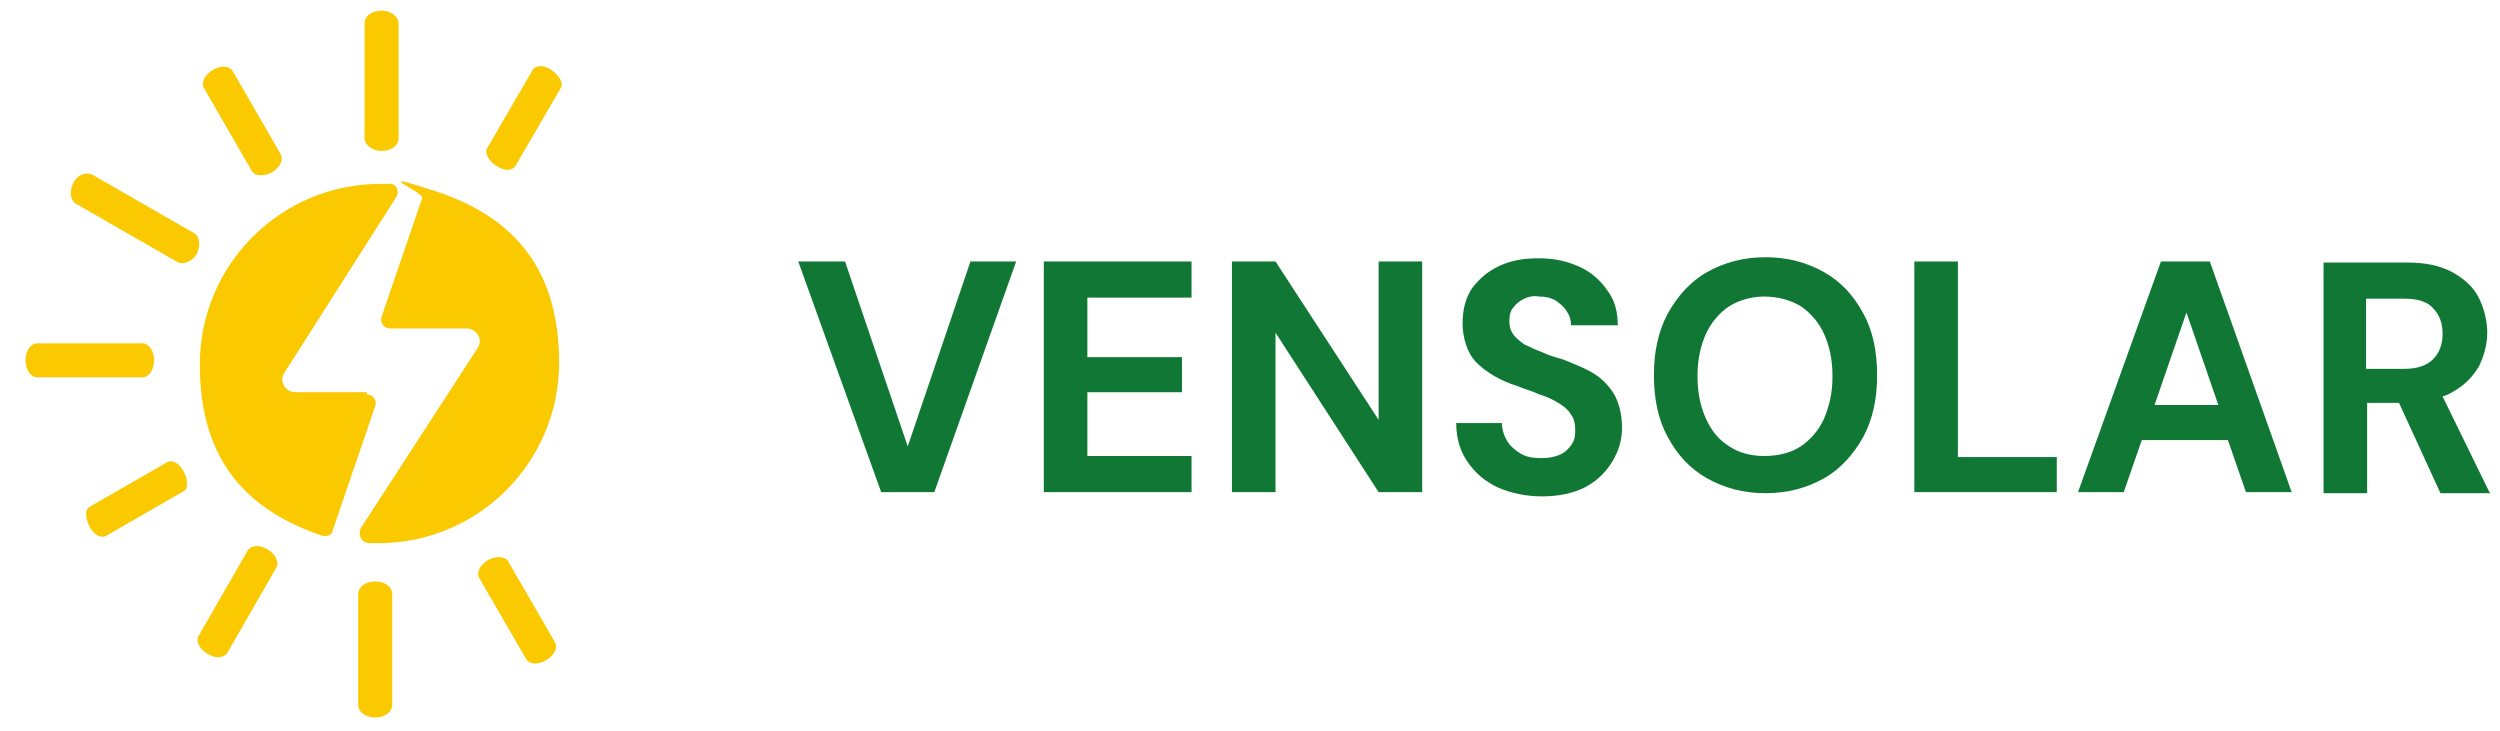
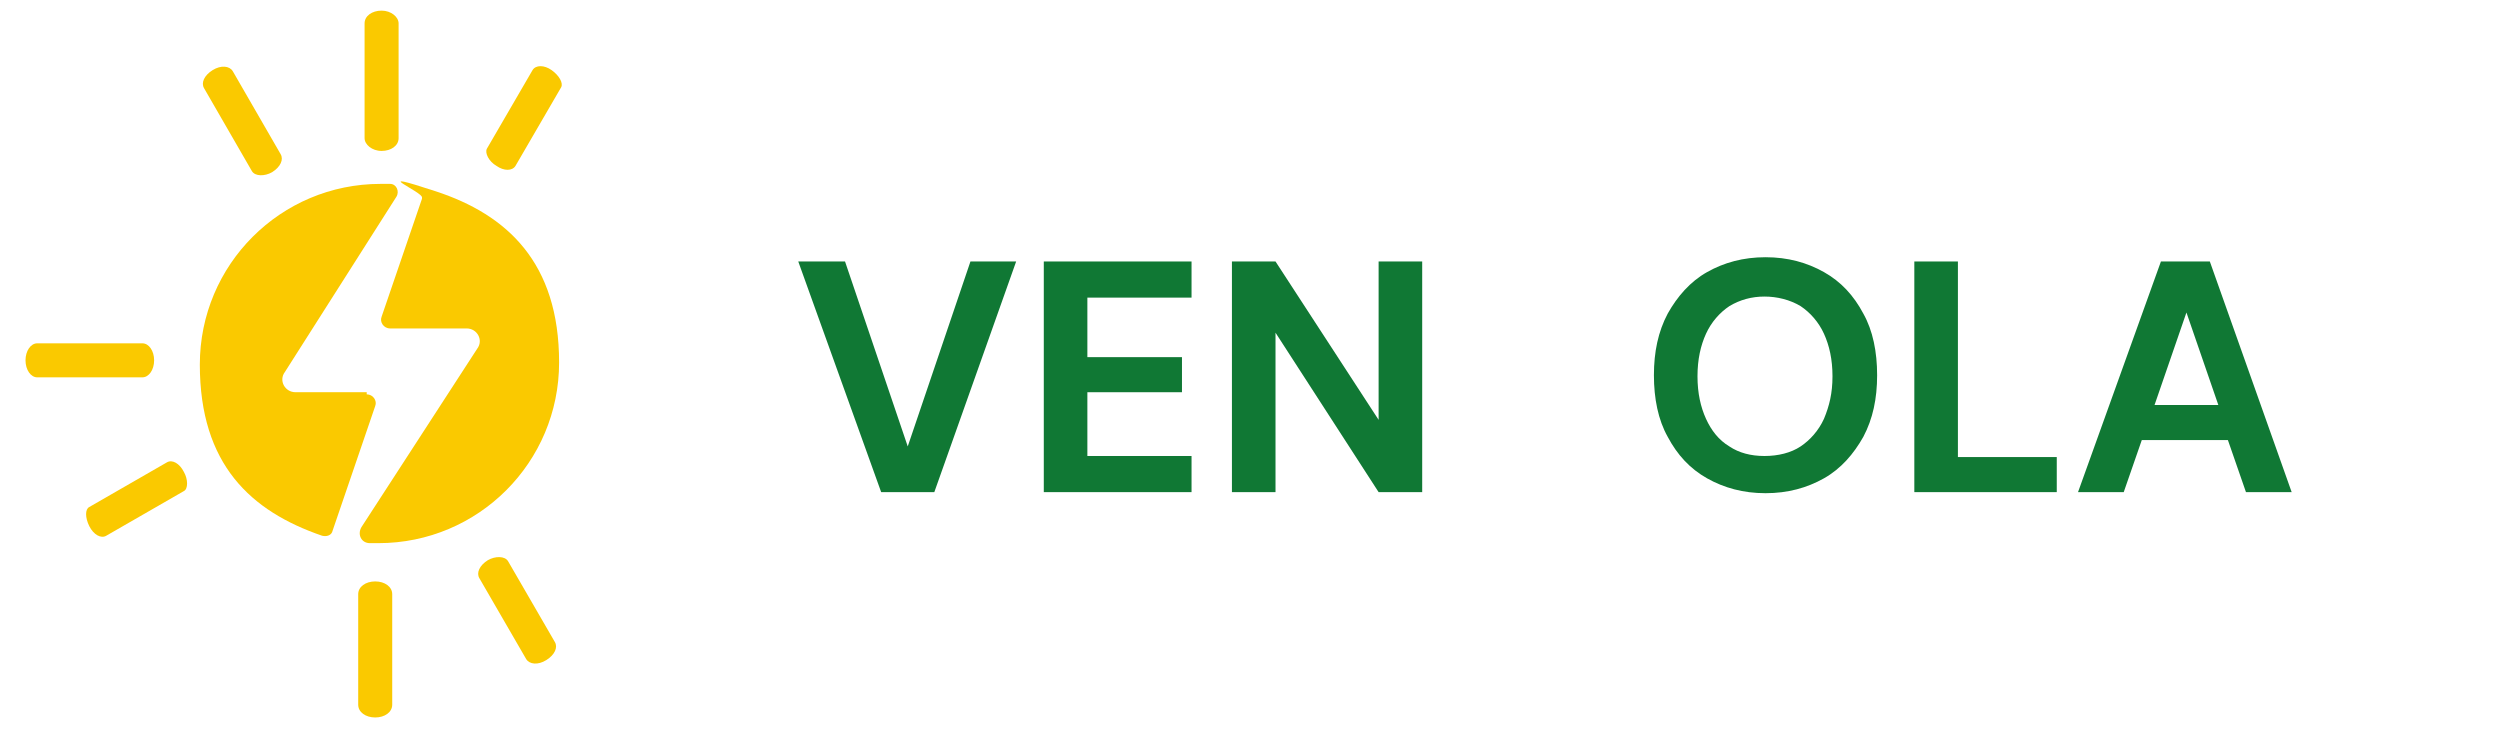
<svg xmlns="http://www.w3.org/2000/svg" id="Capa_1" viewBox="0 0 235.2 68.8">
  <defs>
    <style>      .st0 {        fill: #fac900;      }      .st1 {        fill: #107834;      }    </style>
  </defs>
  <g>
    <path class="st0" d="M34.5,36.9h-6.7c-1,0-1.6-1.1-1-1.9l10.5-16.5c.3-.5,0-1.2-.6-1.2s-.6,0-.9,0c-9.4,0-17,7.6-17,17s4.8,13.8,11.5,16.1c.4.1.9,0,1-.5l4-11.7c.2-.5-.2-1.1-.8-1.1Z" />
    <path class="st0" d="M39.7,18.7l-3.8,11.1c-.2.5.2,1.1.8,1.1h7.2c1,0,1.6,1.1,1,1.9l-10.9,16.8c-.4.7,0,1.5.8,1.5s.5,0,.8,0c9.4,0,17-7.6,17-17s-4.9-13.9-11.6-16.1-1.1.1-1.3.6Z" />
    <path class="st0" d="M35.9,14.2c-.9,0-1.6-.6-1.6-1.2V2.2c0-.7.7-1.2,1.6-1.2s1.6.6,1.6,1.2v10.8c0,.7-.7,1.2-1.6,1.2Z" />
    <path class="st0" d="M25.6,16.2c-.7.4-1.6.4-1.9-.1l-4.5-7.8c-.3-.5,0-1.2.8-1.7s1.6-.4,1.9.1l4.5,7.8c.3.5,0,1.2-.8,1.7Z" />
-     <path class="st0" d="M18.5,23.9c-.4.7-1.3,1.1-1.9.7l-9.4-5.4c-.6-.3-.7-1.2-.3-2s1.3-1.1,1.9-.7l9.4,5.4c.6.3.7,1.2.3,2Z" />
    <path class="st0" d="M14.5,33.9c0,.9-.5,1.6-1.1,1.6H3.5c-.6,0-1.1-.7-1.1-1.6s.5-1.6,1.1-1.6h9.9c.6,0,1.1.7,1.1,1.6Z" />
    <path class="st0" d="M17.3,44.4c.4.7.4,1.6,0,1.8l-7.3,4.2c-.5.3-1.2-.1-1.6-.9s-.4-1.6,0-1.8l7.3-4.2c.5-.3,1.2.1,1.6.9Z" />
-     <path class="st0" d="M25.2,51.7c.7.4,1.1,1.2.8,1.7l-4.6,8c-.3.5-1.1.6-1.9.1s-1.1-1.2-.8-1.7l4.6-8c.3-.5,1.1-.6,1.9-.1Z" />
    <path class="st0" d="M35.3,54.7c.9,0,1.6.5,1.6,1.2v10.4c0,.7-.7,1.2-1.6,1.2s-1.6-.5-1.6-1.2v-10.4c0-.7.7-1.2,1.6-1.2Z" />
    <path class="st0" d="M45.9,52.7c.7-.4,1.6-.4,1.9.1l4.4,7.6c.3.5,0,1.2-.8,1.7s-1.6.4-1.9-.1l-4.4-7.6c-.3-.5,0-1.2.8-1.7Z" />
    <path class="st0" d="M46.7,15.6c-.7-.4-1.1-1.2-.9-1.6l4.3-7.4c.3-.5,1.1-.5,1.8,0s1.1,1.2.9,1.6l-4.3,7.4c-.3.5-1.1.5-1.8,0Z" />
  </g>
  <g>
    <polygon class="st1" points="85.4 42 79.5 24.6 75.1 24.6 82.9 46.3 87.9 46.3 95.6 24.6 91.3 24.6 85.4 42" />
    <polygon class="st1" points="98.2 46.3 112.1 46.3 112.1 42.9 102.3 42.9 102.3 36.9 111.2 36.9 111.2 33.6 102.3 33.6 102.3 28 112.1 28 112.1 24.6 98.2 24.6 98.2 46.3" />
    <polygon class="st1" points="129.7 39.5 120 24.6 115.9 24.6 115.9 46.3 120 46.3 120 31.3 129.7 46.3 133.8 46.3 133.8 24.6 129.7 24.6 129.7 39.5" />
-     <path class="st1" d="M149.9,35.1c-.9-.5-1.9-.9-2.9-1.3-.7-.2-1.4-.4-2-.7-.6-.2-1.1-.5-1.6-.7-.4-.3-.8-.6-1-.9-.3-.4-.4-.8-.4-1.3s.1-1,.4-1.3c.3-.4.6-.6,1-.8s.9-.3,1.4-.2c.6,0,1.1.1,1.6.4.4.3.8.6,1,1,.3.4.4.9.4,1.3h4.4c0-1.3-.3-2.4-1-3.3-.6-.9-1.5-1.7-2.6-2.2-1.1-.5-2.3-.8-3.8-.8s-2.6.2-3.7.7c-1.1.5-1.9,1.2-2.6,2.1-.6.9-.9,2-.9,3.3s.4,2.8,1.3,3.7c.9.9,2.2,1.7,3.8,2.2.7.3,1.5.5,2.1.8.7.2,1.3.5,1.8.8.5.3.9.6,1.2,1.1.3.4.4.9.4,1.5s-.1,1-.4,1.4c-.3.4-.6.7-1.1.9-.5.2-1,.3-1.7.3s-1.4-.1-1.9-.4c-.5-.3-1-.7-1.3-1.2-.3-.5-.5-1.1-.5-1.7h-4.3c0,1.5.4,2.7,1.1,3.7.7,1,1.6,1.8,2.9,2.4,1.2.5,2.6.8,4.1.8s3-.3,4.1-.9c1.1-.6,1.9-1.4,2.5-2.4.6-1,.9-2,.9-3.2s-.3-2.4-.8-3.2c-.5-.8-1.2-1.5-2.1-2Z" />
    <path class="st1" d="M171.6,25.6c-1.6-.9-3.4-1.4-5.5-1.4s-3.9.5-5.5,1.4c-1.6.9-2.8,2.3-3.7,3.9-.9,1.7-1.3,3.6-1.3,5.8s.4,4.2,1.3,5.8c.9,1.7,2.1,3,3.7,3.9,1.6.9,3.4,1.4,5.5,1.4s3.9-.5,5.5-1.4c1.6-.9,2.8-2.3,3.7-3.9.9-1.7,1.3-3.6,1.3-5.8s-.4-4.2-1.3-5.8c-.9-1.7-2.1-3-3.7-3.9ZM171.6,39.4c-.5,1.1-1.3,2-2.2,2.6-.9.6-2.1.9-3.4.9s-2.4-.3-3.3-.9c-1-.6-1.7-1.5-2.2-2.6-.5-1.1-.8-2.4-.8-4s.3-2.9.8-4c.5-1.1,1.3-2,2.2-2.6,1-.6,2.1-.9,3.3-.9s2.4.3,3.4.9c.9.6,1.7,1.5,2.2,2.6.5,1.1.8,2.4.8,4s-.3,2.8-.8,4Z" />
    <polygon class="st1" points="184.2 24.6 180.1 24.6 180.1 46.3 193.5 46.3 193.5 43 184.2 43 184.2 24.6" />
    <path class="st1" d="M203.3,24.6l-7.8,21.7h4.3l1.7-4.9h8.1l1.7,4.9h4.3l-7.7-21.7h-4.6ZM202.7,38.1l3-8.7,3,8.7h-5.9Z" />
-     <path class="st1" d="M234.2,46.3l-4.4-9c.3-.1.6-.2.9-.4,1.1-.6,1.9-1.4,2.5-2.4.5-1,.8-2.1.8-3.2s-.3-2.3-.8-3.3c-.5-1-1.4-1.8-2.5-2.4-1.1-.6-2.5-.9-4.2-.9h-7.9v21.7h4.1v-8.5h3l3.9,8.5h4.7ZM222.6,28.1h3.6c1.3,0,2.2.3,2.7.9.6.6.9,1.4.9,2.4s-.3,1.8-.9,2.4c-.6.6-1.5.9-2.7.9h-3.6v-6.7Z" />
  </g>
</svg>